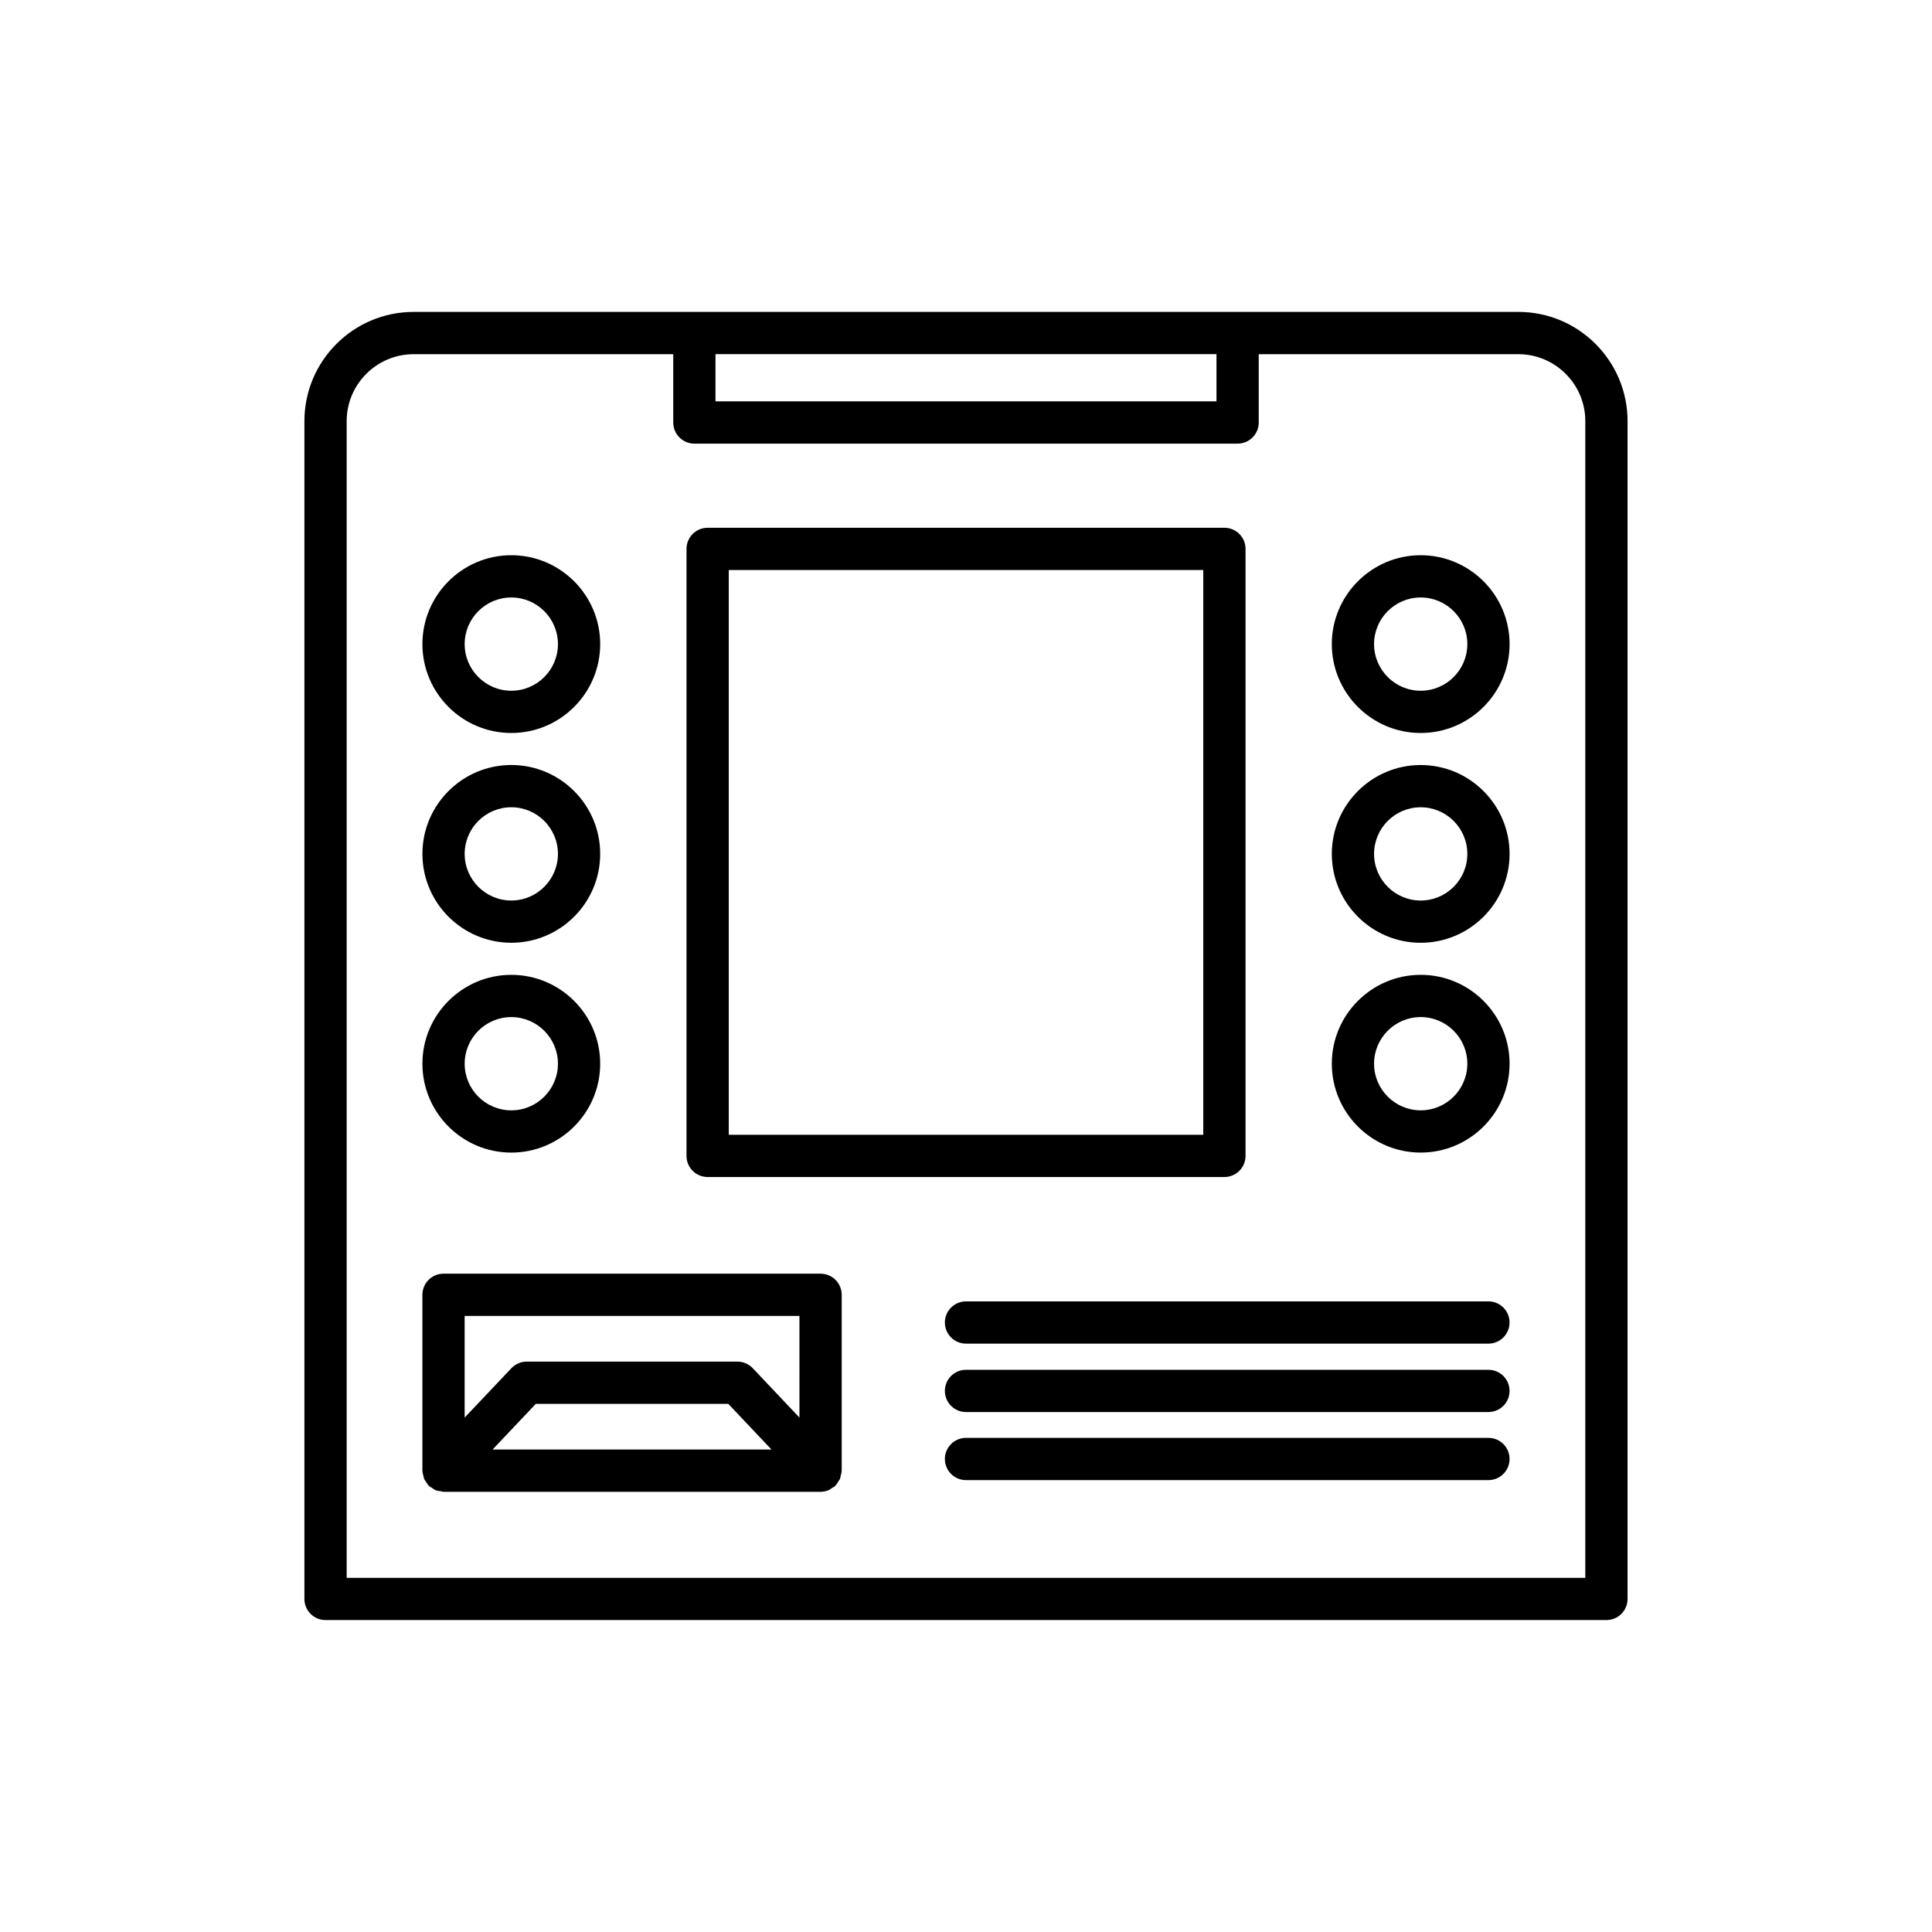
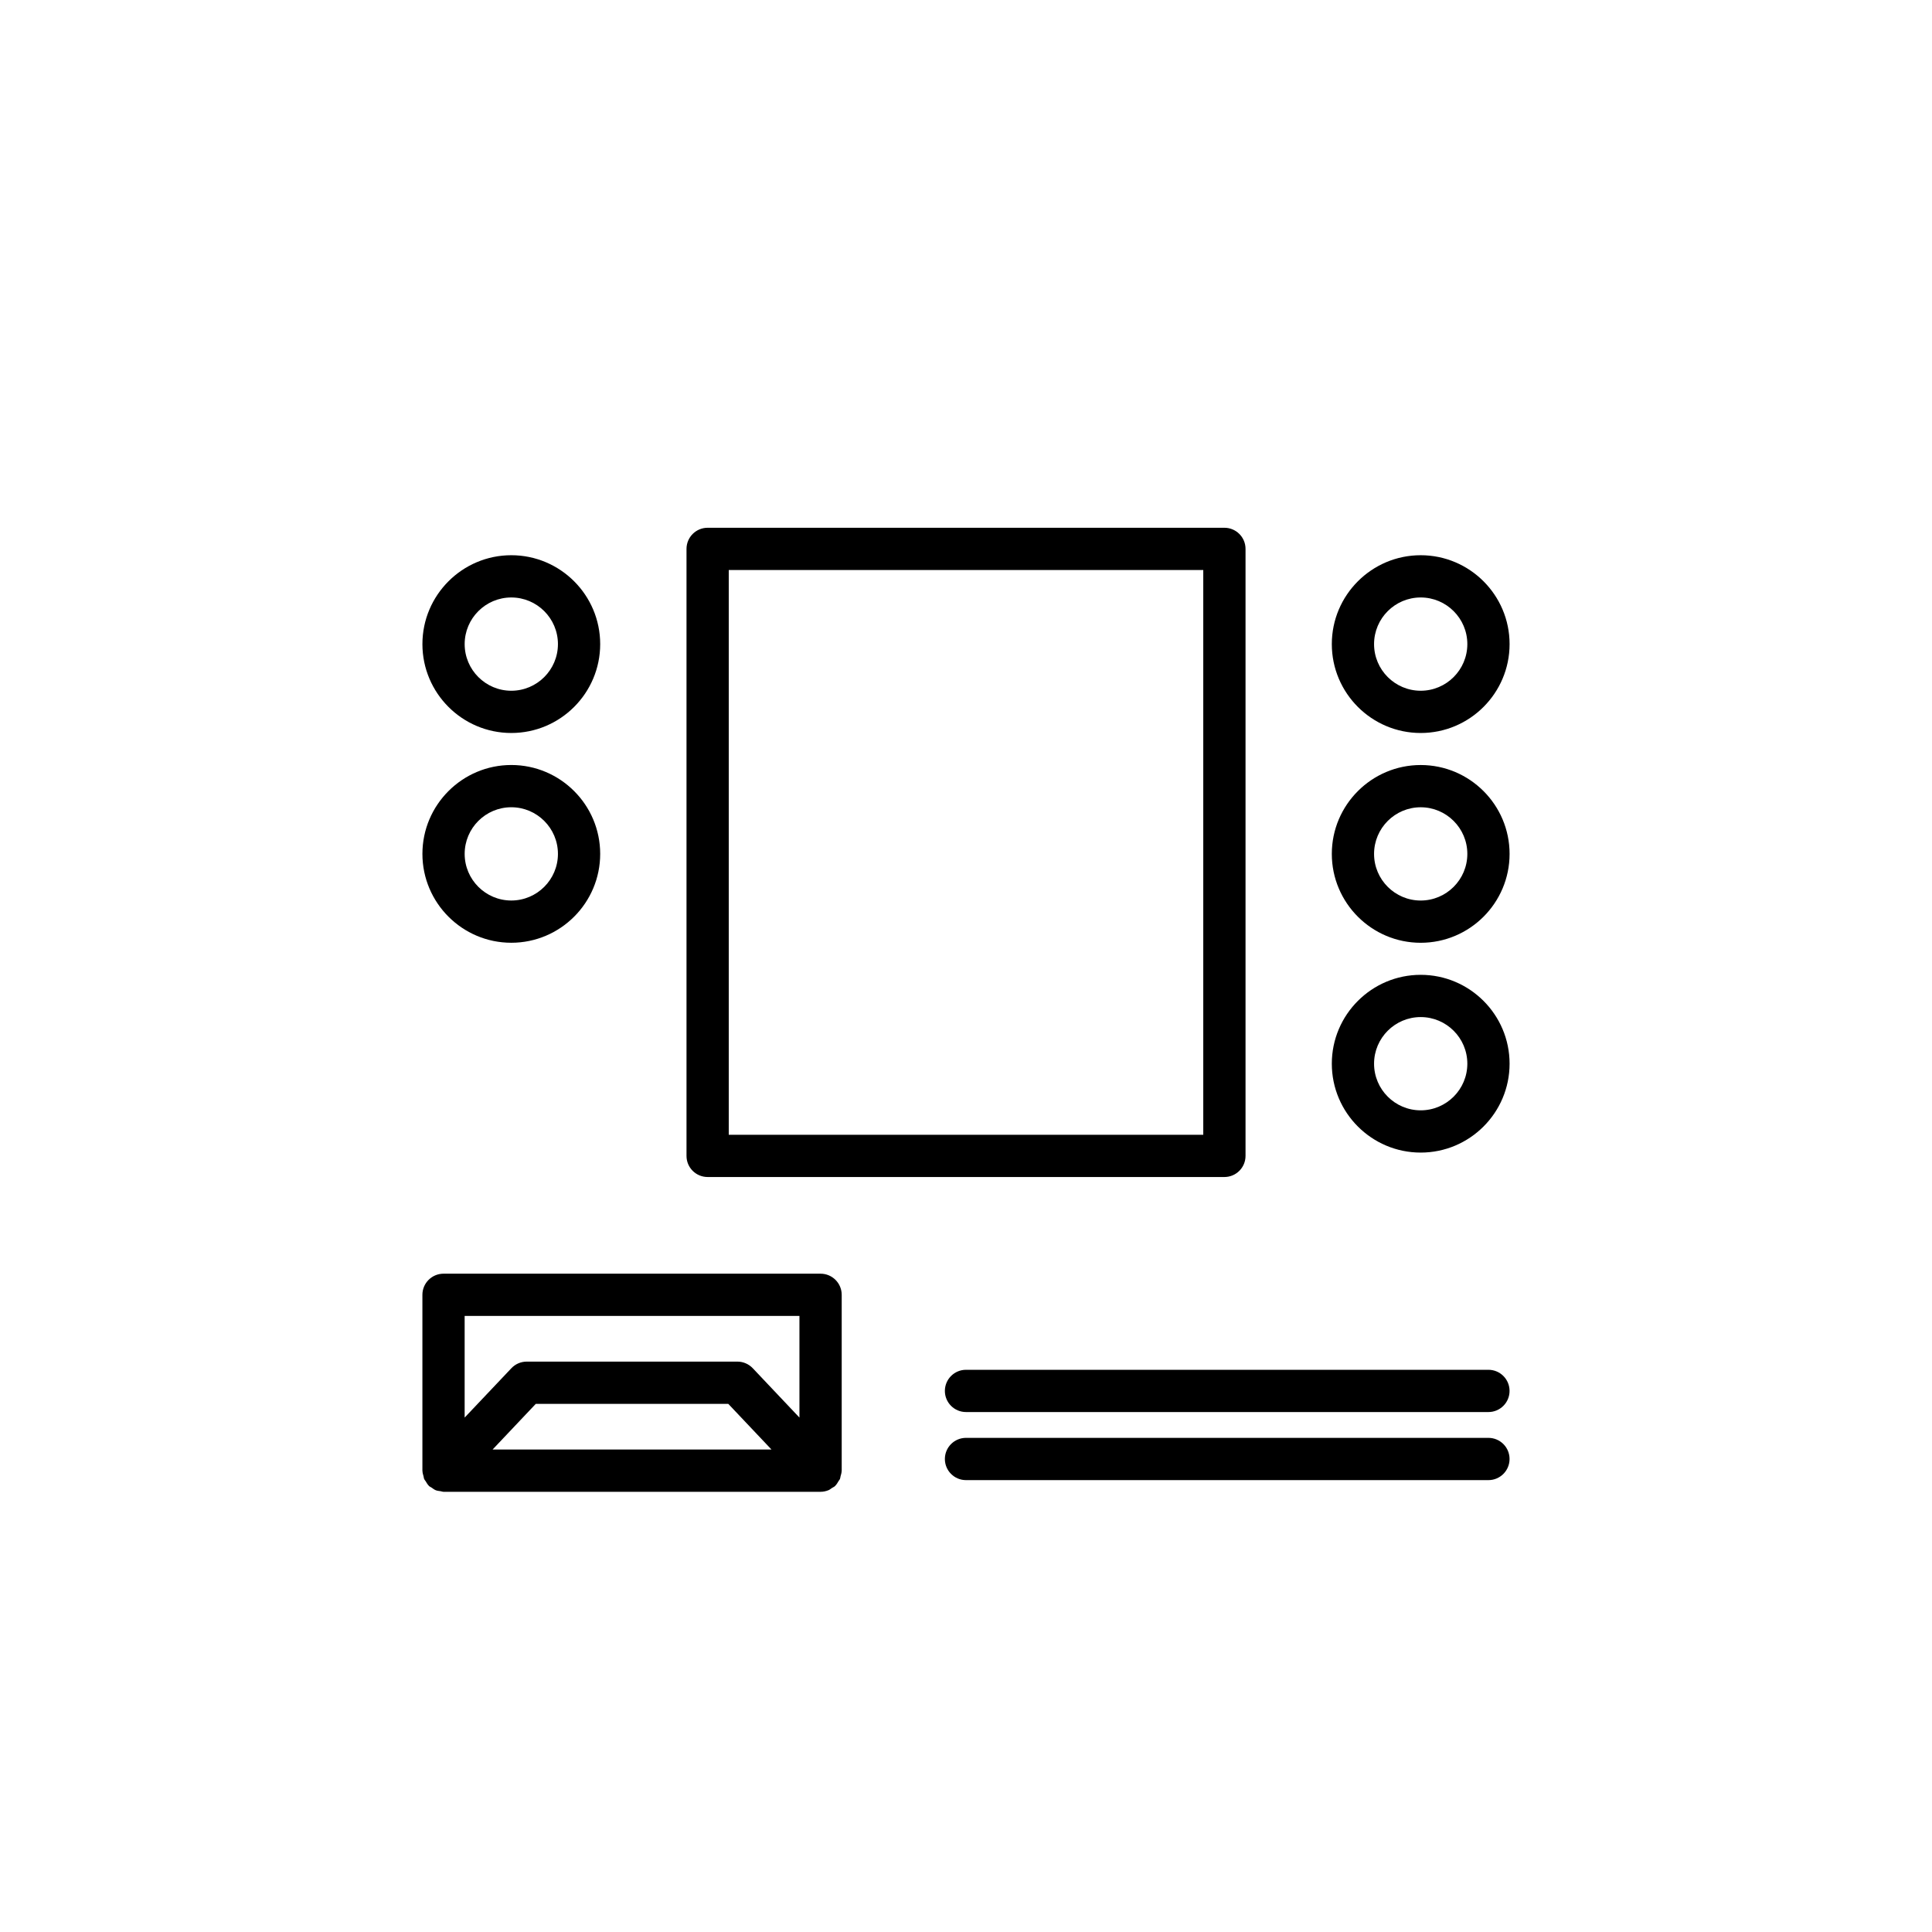
<svg xmlns="http://www.w3.org/2000/svg" fill="#000000" width="800px" height="800px" version="1.1" viewBox="144 144 512 512">
  <g>
-     <path d="m546.38 226.66h-292.77c-15.957 0-28.938 12.977-28.938 28.934v312.14c0 3.094 2.508 5.598 5.598 5.598h339.45c3.09 0 5.598-2.504 5.598-5.598v-312.14c0-15.957-12.98-28.938-28.938-28.938zm-212.77 11.195h132.77v12.504h-132.77zm230.51 324.29h-328.25v-306.54c0-9.781 7.961-17.738 17.742-17.738h68.805v18.102c0 3.094 2.508 5.598 5.598 5.598h143.96c3.09 0 5.598-2.504 5.598-5.598v-18.102l68.805-0.004c9.781 0 17.742 7.961 17.742 17.738z" />
    <path d="m331.53 455.92h136.95c3.09 0 5.598-2.504 5.598-5.598v-160.86c0-3.094-2.508-5.598-5.598-5.598h-136.95c-3.09 0-5.598 2.504-5.598 5.598v160.86c-0.004 3.094 2.504 5.598 5.598 5.598zm5.598-160.86h125.75v149.67h-125.75z" />
    <path d="m520.5 346.74c-12.984 0-23.555 10.566-23.555 23.555 0 12.984 10.566 23.551 23.555 23.551 12.988 0 23.555-10.566 23.555-23.551 0-12.988-10.566-23.555-23.555-23.555zm0 35.91c-6.812 0-12.359-5.543-12.359-12.355 0-6.816 5.543-12.359 12.359-12.359 6.812 0 12.359 5.543 12.359 12.359 0 6.812-5.547 12.355-12.359 12.355z" />
    <path d="m520.5 291.14c-12.984 0-23.555 10.566-23.555 23.555 0 12.988 10.566 23.555 23.555 23.555 12.988 0 23.555-10.566 23.555-23.555 0-12.988-10.566-23.555-23.555-23.555zm0 35.914c-6.812 0-12.359-5.543-12.359-12.359s5.543-12.359 12.359-12.359c6.812 0 12.359 5.543 12.359 12.359s-5.547 12.359-12.359 12.359z" />
    <path d="m520.5 402.34c-12.984 0-23.555 10.566-23.555 23.551 0 12.988 10.566 23.555 23.555 23.555 12.988 0 23.555-10.566 23.555-23.555 0-12.984-10.566-23.551-23.555-23.551zm0 35.91c-6.812 0-12.359-5.543-12.359-12.359 0-6.812 5.543-12.355 12.359-12.355 6.812 0 12.359 5.543 12.359 12.355 0 6.816-5.547 12.359-12.359 12.359z" />
    <path d="m279.5 393.84c12.988 0 23.555-10.566 23.555-23.551 0-12.988-10.566-23.555-23.555-23.555-12.984 0-23.555 10.566-23.555 23.555 0 12.984 10.566 23.551 23.555 23.551zm0-35.91c6.812 0 12.359 5.543 12.359 12.359 0 6.812-5.547 12.355-12.359 12.355s-12.359-5.543-12.359-12.355c0-6.816 5.543-12.359 12.359-12.359z" />
    <path d="m279.5 338.25c12.988 0 23.555-10.566 23.555-23.555 0-12.988-10.566-23.555-23.555-23.555-12.984 0-23.555 10.566-23.555 23.555 0 12.988 10.566 23.555 23.555 23.555zm0-35.914c6.812 0 12.359 5.543 12.359 12.359s-5.547 12.359-12.359 12.359-12.359-5.543-12.359-12.359 5.543-12.359 12.359-12.359z" />
-     <path d="m279.5 449.45c12.988 0 23.555-10.566 23.555-23.555 0-12.984-10.566-23.551-23.555-23.551-12.984 0-23.555 10.566-23.555 23.551 0 12.988 10.566 23.555 23.555 23.555zm0-35.91c6.812 0 12.359 5.543 12.359 12.355 0 6.816-5.547 12.359-12.359 12.359-6.816 0-12.359-5.543-12.359-12.359 0-6.812 5.543-12.355 12.359-12.355z" />
    <path d="m361.46 481.54h-99.922c-3.09 0-5.598 2.504-5.598 5.598v46.598c0 0.027 0.016 0.047 0.016 0.074 0.008 0.492 0.156 0.965 0.289 1.441 0.066 0.23 0.062 0.48 0.156 0.695 0.094 0.223 0.285 0.402 0.414 0.613 0.25 0.418 0.484 0.844 0.828 1.18 0.02 0.02 0.023 0.047 0.047 0.066 0.203 0.191 0.461 0.273 0.688 0.43 0.355 0.25 0.688 0.523 1.098 0.688 0.414 0.164 0.852 0.199 1.289 0.262 0.266 0.039 0.5 0.156 0.773 0.156h99.922c0.715 0 1.426-0.148 2.102-0.426 0.344-0.141 0.617-0.383 0.922-0.586 0.273-0.18 0.578-0.289 0.824-0.523 0.02-0.02 0.023-0.043 0.043-0.062 0.363-0.352 0.613-0.793 0.871-1.234 0.113-0.195 0.289-0.355 0.375-0.559 0.098-0.227 0.098-0.492 0.164-0.734 0.129-0.465 0.277-0.922 0.285-1.402 0-0.027 0.016-0.051 0.016-0.078v-46.598c-0.004-3.094-2.512-5.598-5.602-5.598zm-86.918 46.598 11.449-12.102h51.012l11.449 12.102zm81.32-8.465-12.375-13.082c-1.059-1.113-2.527-1.75-4.066-1.75h-55.832c-1.539 0-3.008 0.633-4.066 1.75l-12.387 13.082v-26.938h88.723z" />
-     <path d="m538.45 488.88h-138.45c-3.09 0-5.598 2.504-5.598 5.598s2.508 5.598 5.598 5.598h138.45c3.09 0 5.598-2.504 5.598-5.598s-2.508-5.598-5.598-5.598z" />
    <path d="m538.45 507.01h-138.45c-3.09 0-5.598 2.504-5.598 5.598s2.508 5.598 5.598 5.598h138.45c3.09 0 5.598-2.504 5.598-5.598s-2.508-5.598-5.598-5.598z" />
    <path d="m538.45 525.05h-138.45c-3.09 0-5.598 2.504-5.598 5.598s2.508 5.598 5.598 5.598h138.45c3.09 0 5.598-2.504 5.598-5.598s-2.508-5.598-5.598-5.598z" />
  </g>
</svg>